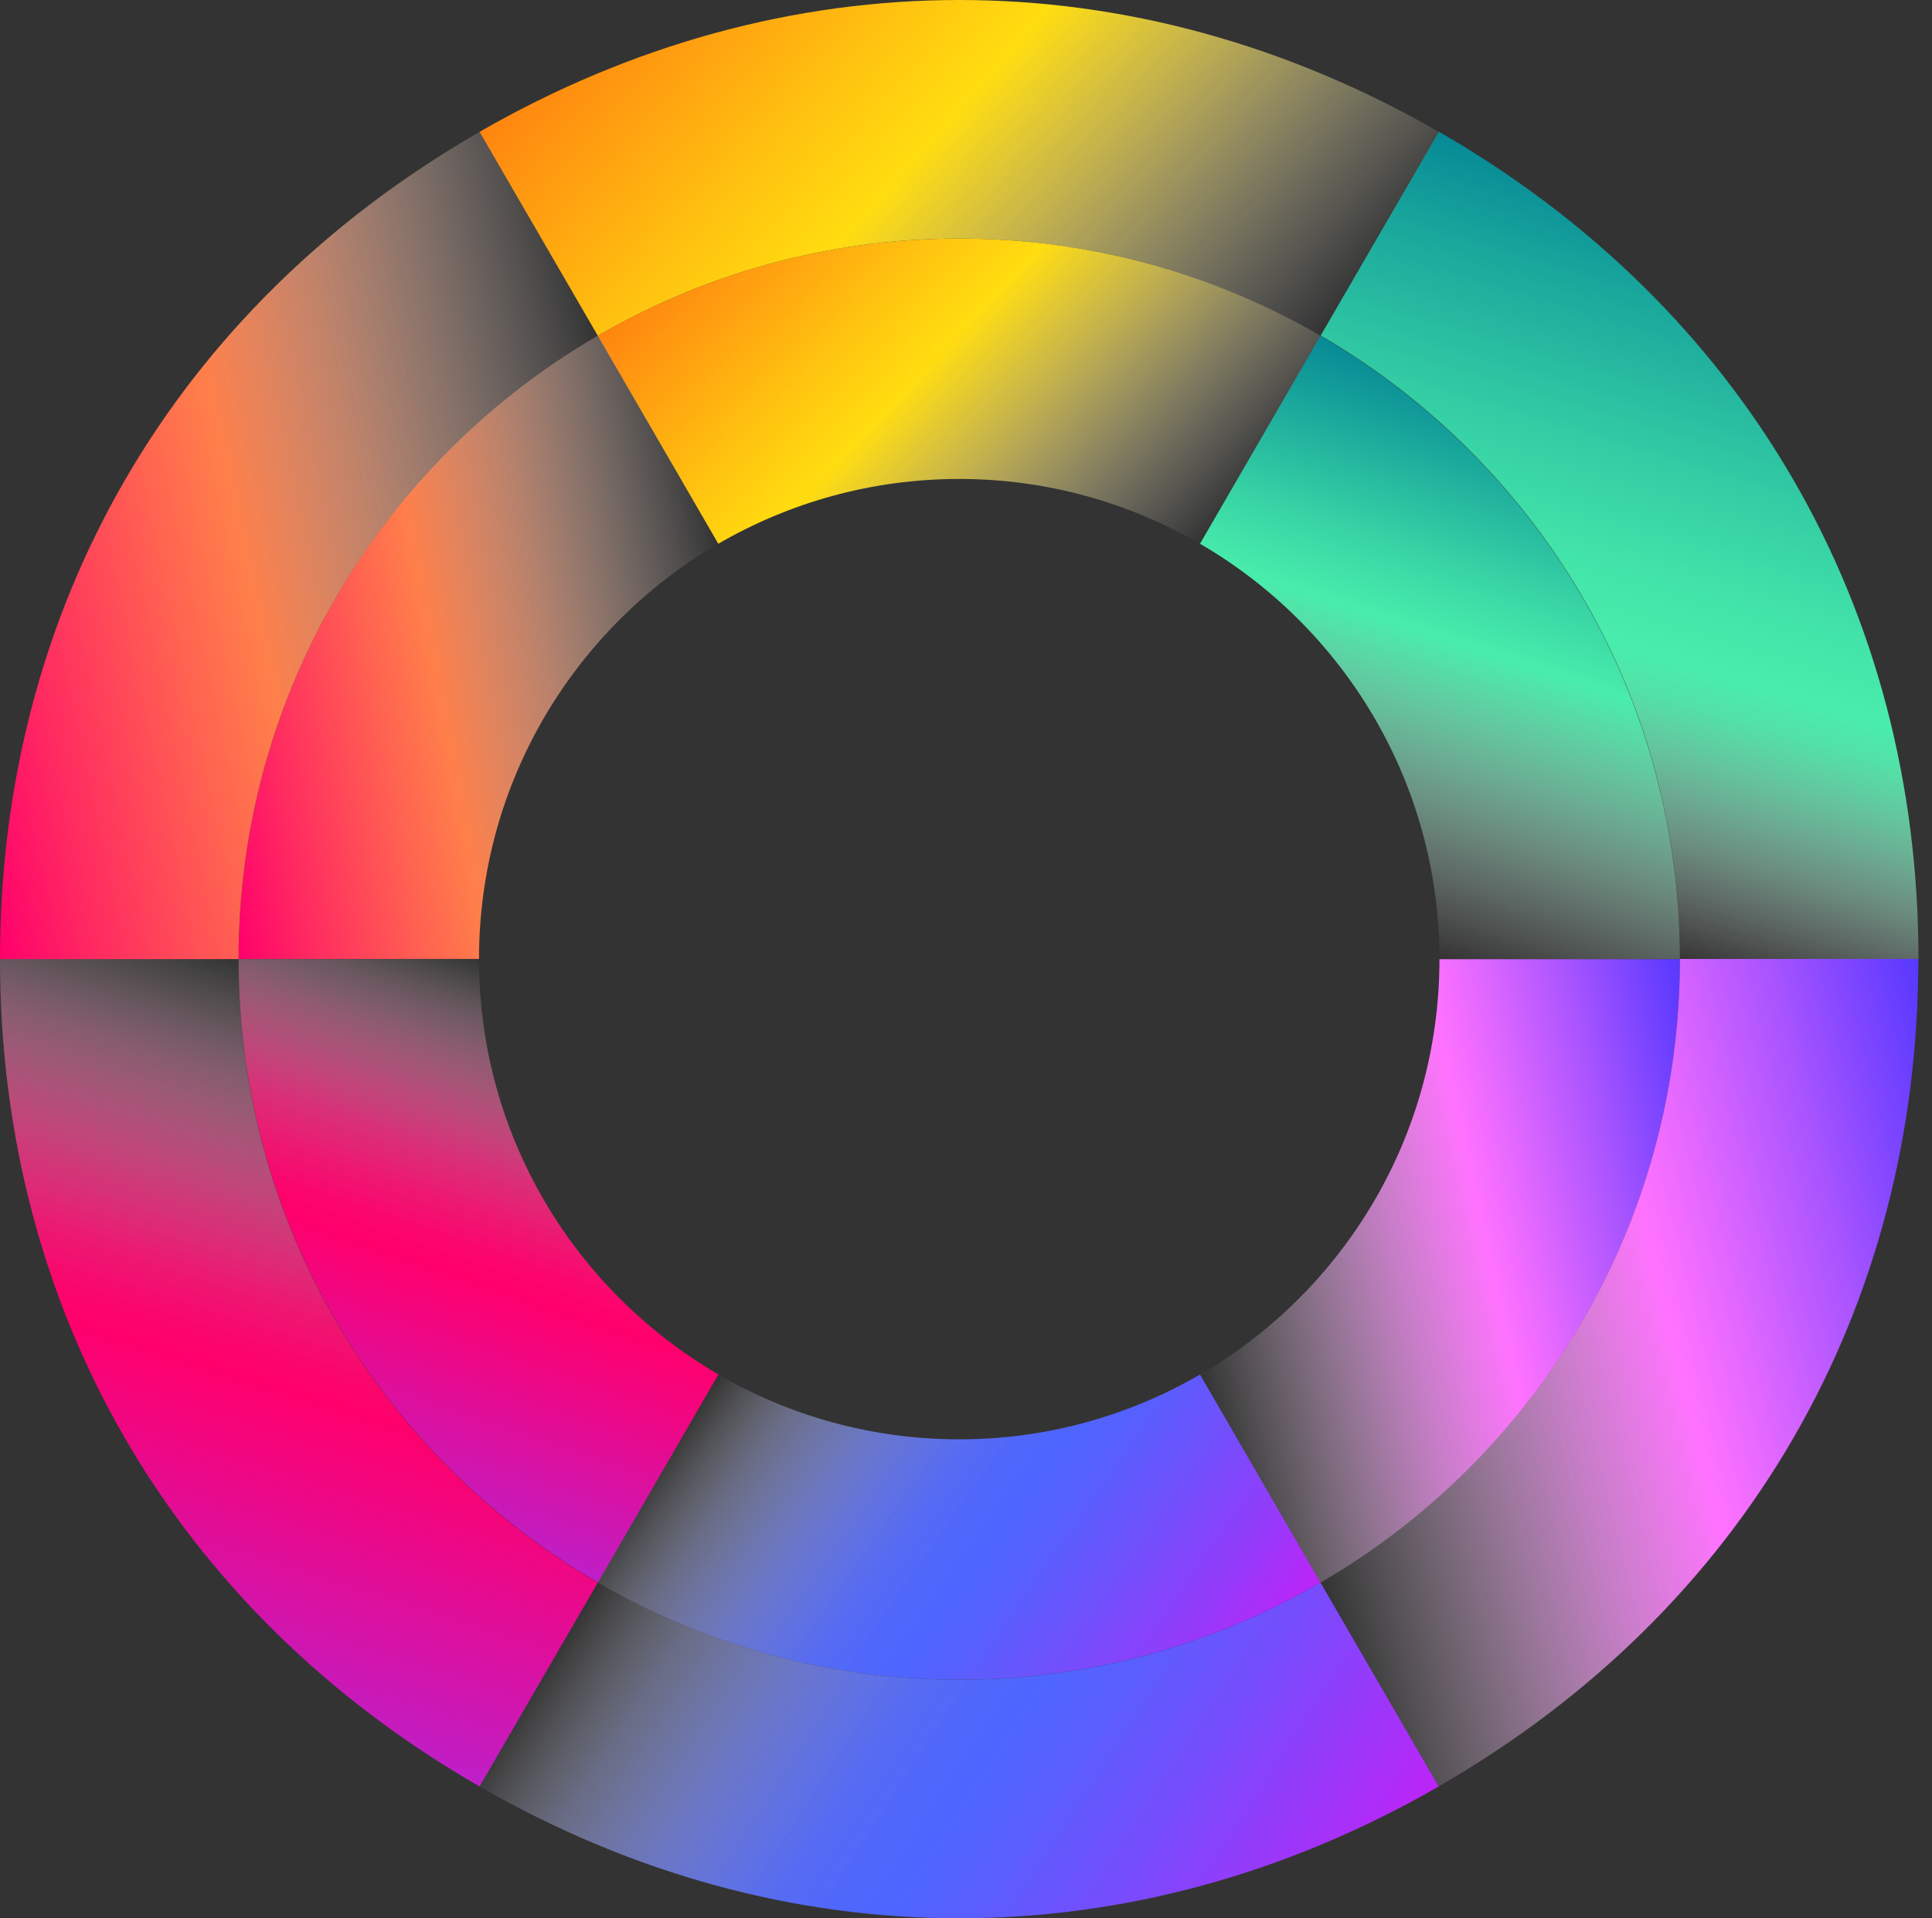
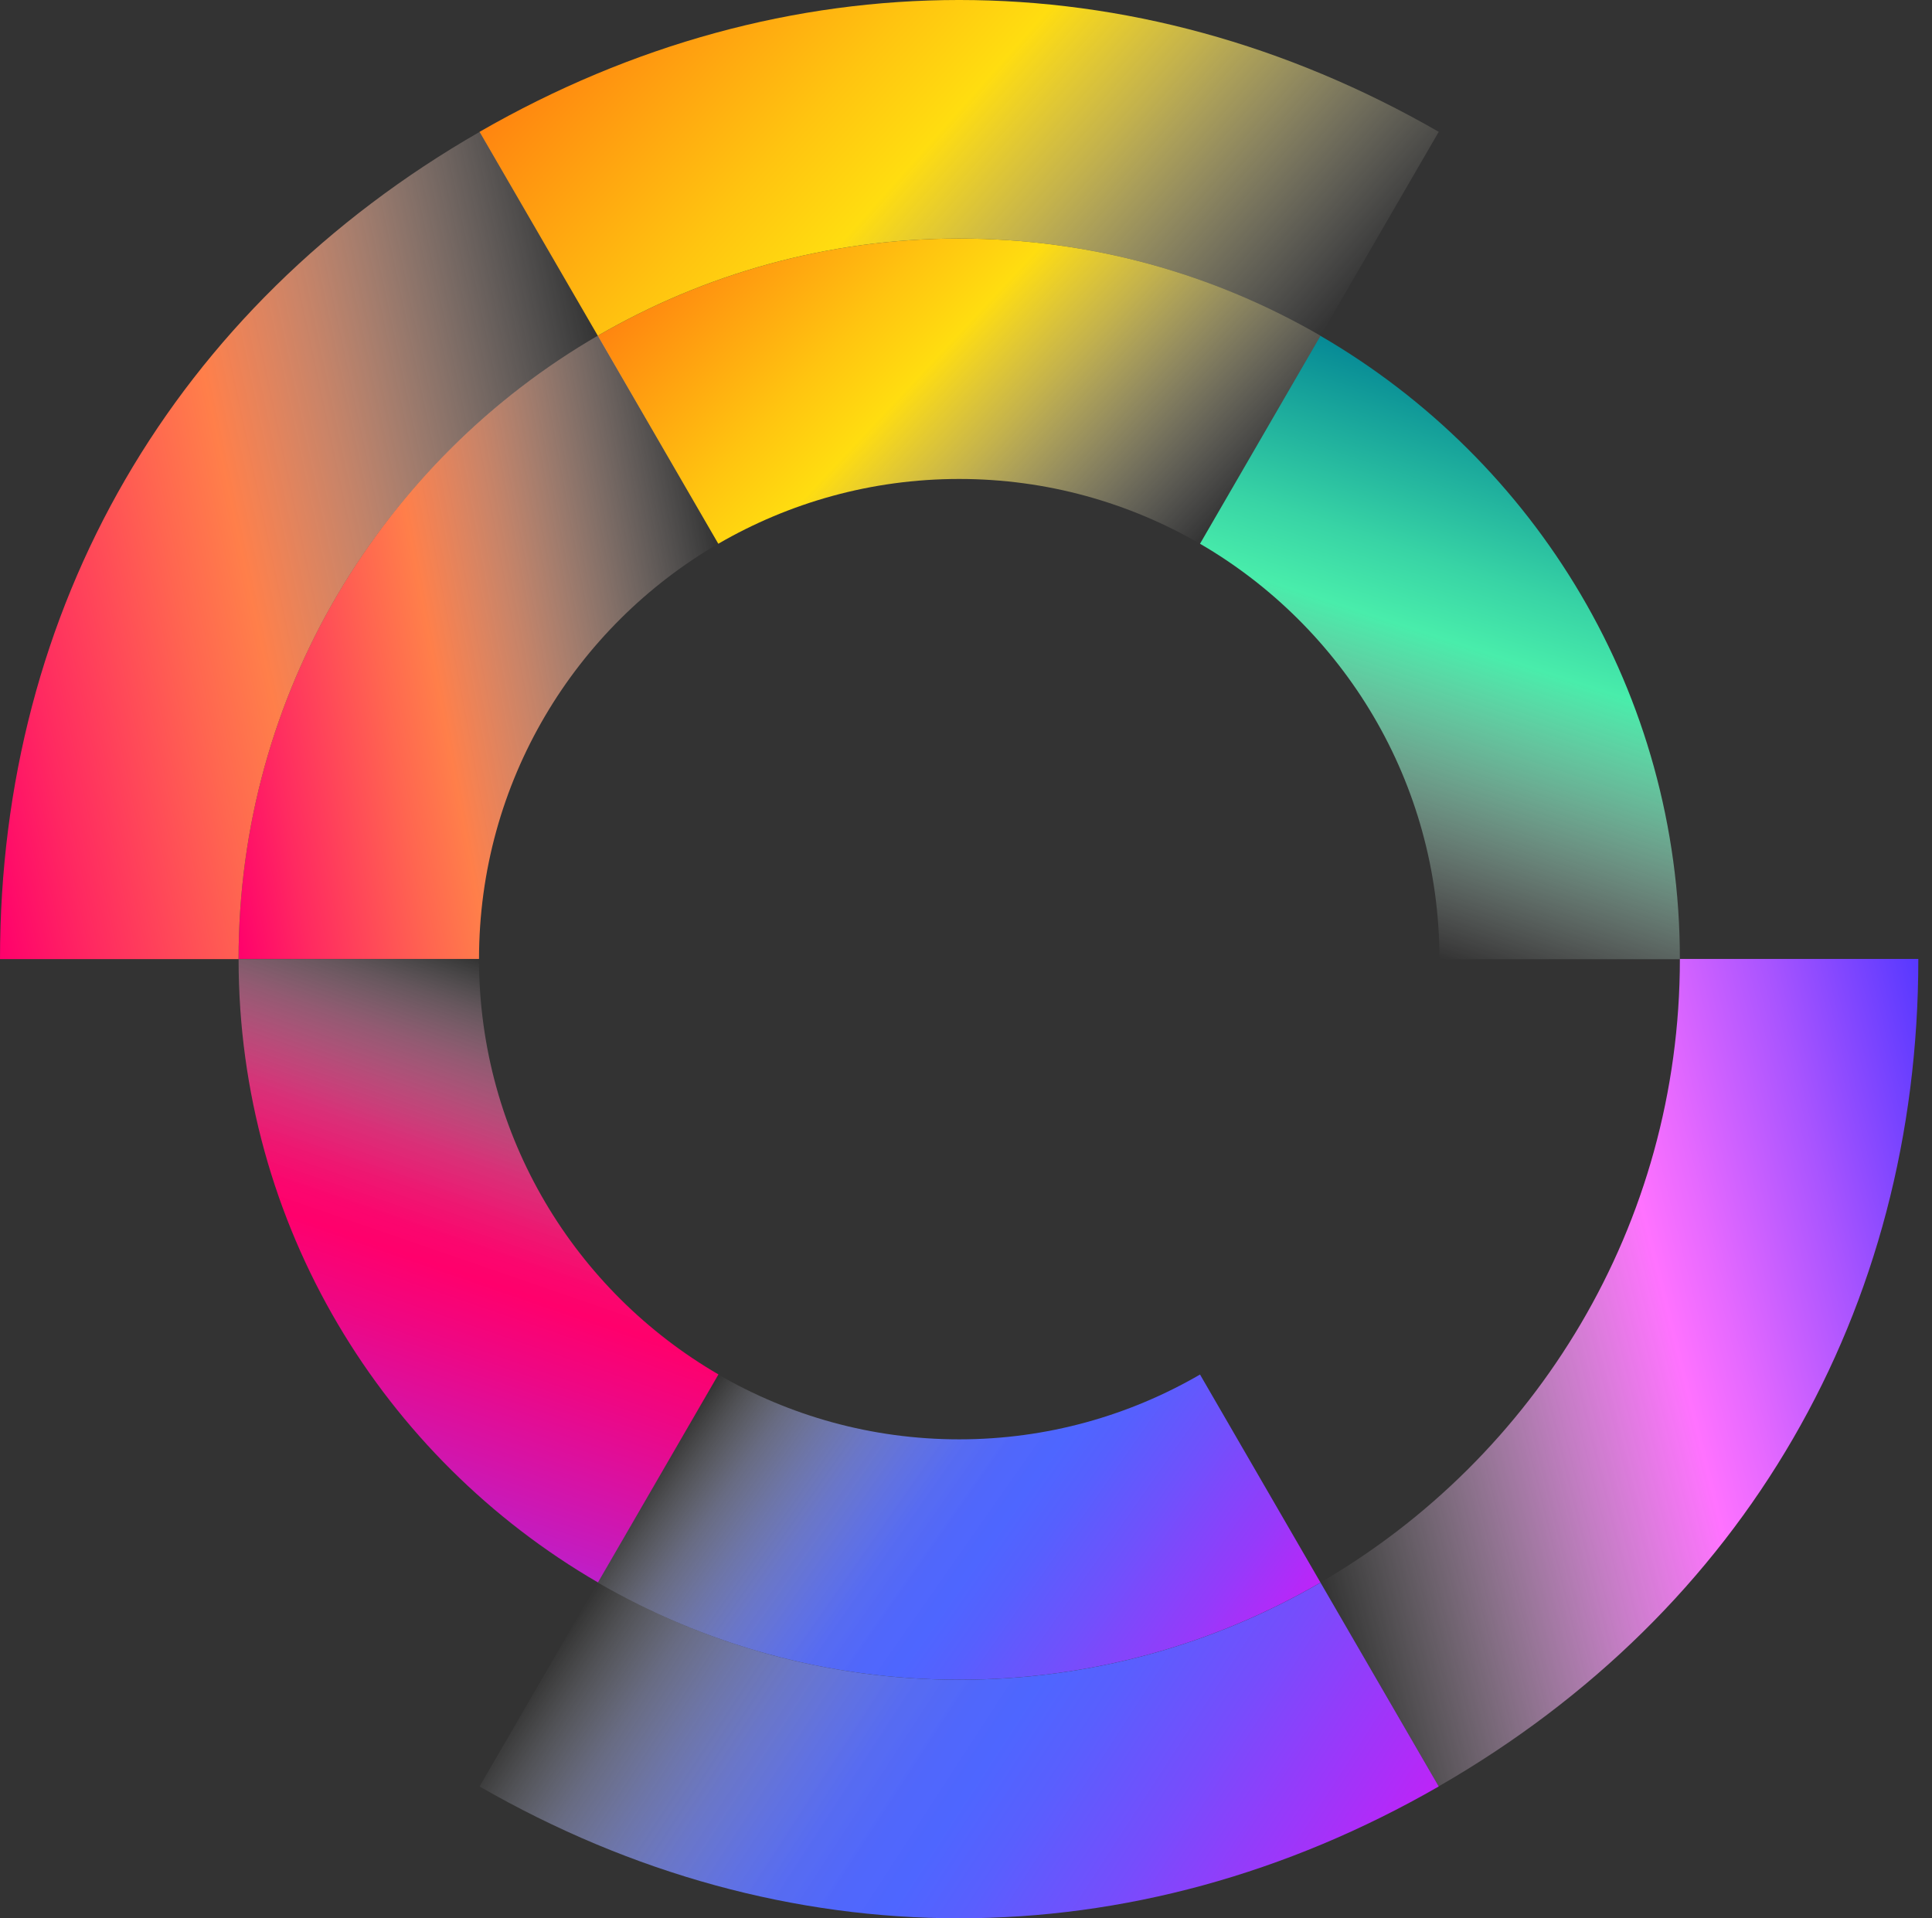
<svg xmlns="http://www.w3.org/2000/svg" width="142" height="141" viewBox="0 0 142 141" fill="none">
  <rect x="0" y="0" width="142" height="141" fill="#333333" stroke="none" />
-   <path d="M97.056 24.677L88.2 39.967C98.717 46.077 105.798 57.461 105.798 70.505H123.469C123.469 50.933 112.848 33.857 97.056 24.687V24.677Z" fill="url(#paint0_linear_1327_14630)" />
+   <path d="M97.056 24.677L88.2 39.967C98.717 46.077 105.798 57.461 105.798 70.505H123.469C123.469 50.933 112.848 33.857 97.056 24.687V24.677" fill="url(#paint0_linear_1327_14630)" />
  <path d="M70.497 35.205C76.952 35.205 82.988 36.949 88.2 39.967L97.056 24.677C89.244 20.144 80.179 17.533 70.497 17.533C60.816 17.533 51.75 20.144 43.938 24.677L52.794 39.967C57.996 36.949 64.043 35.205 70.497 35.205Z" fill="url(#paint1_linear_1327_14630)" />
  <path d="M35.207 70.495C35.207 57.45 42.288 46.066 52.805 39.956L43.949 24.666C28.157 33.836 17.536 50.912 17.536 70.484H35.207V70.495Z" fill="url(#paint2_linear_1327_14630)" />
  <path d="M35.207 70.495H17.536C17.536 90.067 28.157 107.143 43.949 116.313L52.805 101.023C42.288 94.913 35.207 83.529 35.207 70.484V70.495Z" fill="url(#paint3_linear_1327_14630)" />
  <path d="M70.497 105.795C64.043 105.795 58.006 104.051 52.794 101.032L43.938 116.322C51.75 120.855 60.816 123.466 70.497 123.466C80.179 123.466 89.244 120.855 97.056 116.322L88.2 101.032C82.999 104.051 76.952 105.795 70.497 105.795Z" fill="url(#paint4_linear_1327_14630)" />
-   <path d="M88.2 101.033L97.056 116.323C112.848 107.153 123.469 90.077 123.469 70.505H105.798C105.798 83.549 98.717 94.933 88.2 101.043V101.033Z" fill="url(#paint5_linear_1327_14630)" />
-   <path d="M123.469 70.494H141.005C141.005 44.666 128.211 22.598 105.756 9.679L97.067 24.666C112.858 33.836 123.48 50.912 123.48 70.484L123.469 70.494Z" fill="url(#paint6_linear_1327_14630)" />
  <path d="M70.497 17.533C80.179 17.533 89.244 20.144 97.056 24.677L105.746 9.689C83.291 -3.23 57.703 -3.23 35.248 9.689L43.938 24.677C51.75 20.144 60.816 17.533 70.497 17.533Z" fill="url(#paint7_linear_1327_14630)" />
  <path d="M17.535 70.495C17.535 50.922 28.157 33.846 43.949 24.677L35.259 9.689C12.794 22.598 0 44.666 0 70.495H17.535Z" fill="url(#paint8_linear_1327_14630)" />
-   <path d="M17.535 70.495H0C0 96.323 12.794 118.391 35.249 131.311L43.938 116.324C28.147 107.154 17.525 90.078 17.525 70.506L17.535 70.495Z" fill="url(#paint9_linear_1327_14630)" />
  <path d="M70.497 123.467C60.816 123.467 51.75 120.856 43.938 116.323L35.248 131.31C57.703 144.23 83.291 144.23 105.746 131.31L97.056 116.323C89.244 120.856 80.179 123.467 70.497 123.467Z" fill="url(#paint10_linear_1327_14630)" />
  <path d="M123.47 70.495C123.47 90.067 112.848 107.143 97.057 116.313L105.746 131.3C128.201 118.381 140.995 96.312 140.995 70.484H123.459L123.47 70.495Z" fill="url(#paint11_linear_1327_14630)" />
  <defs>
    <linearGradient id="paint0_linear_1327_14630" x1="114.038" y1="30.243" x2="101.307" y2="69.022" gradientUnits="userSpaceOnUse">
      <stop stop-color="#068996" />
      <stop offset="0.06" stop-color="#0F9798" />
      <stop offset="0.32" stop-color="#38D4A5" />
      <stop offset="0.45" stop-color="#49EDAB" />
      <stop offset="0.63" stop-color="#82F2C5" stop-opacity="0.68" />
      <stop offset="1" stop-color="white" stop-opacity="0" />
    </linearGradient>
    <linearGradient id="paint1_linear_1327_14630" x1="54.643" y1="13.272" x2="85.798" y2="42.526" gradientUnits="userSpaceOnUse">
      <stop stop-color="#FF8410" />
      <stop offset="0.01" stop-color="#FF8710" />
      <stop offset="0.31" stop-color="#FFC410" />
      <stop offset="0.45" stop-color="#FFDD10" />
      <stop offset="0.62" stop-color="#FFE656" stop-opacity="0.71" />
      <stop offset="1" stop-color="white" stop-opacity="0" />
    </linearGradient>
    <linearGradient id="paint2_linear_1327_14630" x1="14.152" y1="52.301" x2="53.724" y2="44.959" gradientUnits="userSpaceOnUse">
      <stop stop-color="#FF006C" />
      <stop offset="0.13" stop-color="#FF2961" />
      <stop offset="0.35" stop-color="#FF6650" />
      <stop offset="0.45" stop-color="#FF7F4A" />
      <stop offset="0.62" stop-color="#FFA47F" stop-opacity="0.71" />
      <stop offset="1" stop-color="white" stop-opacity="0" />
    </linearGradient>
    <linearGradient id="paint3_linear_1327_14630" x1="26.674" y1="110.36" x2="39.875" y2="72.114" gradientUnits="userSpaceOnUse">
      <stop stop-color="#BE1FCA" />
      <stop offset="0.03" stop-color="#C31CC1" />
      <stop offset="0.32" stop-color="#EE0784" />
      <stop offset="0.45" stop-color="#FF006C" />
      <stop offset="0.5" stop-color="#FF056F" stop-opacity="0.98" />
      <stop offset="0.57" stop-color="#FF1678" stop-opacity="0.91" />
      <stop offset="0.65" stop-color="#FF3088" stop-opacity="0.81" />
      <stop offset="0.73" stop-color="#FF569D" stop-opacity="0.66" />
      <stop offset="0.82" stop-color="#FF86B9" stop-opacity="0.47" />
      <stop offset="0.91" stop-color="#FFC0DA" stop-opacity="0.25" />
      <stop offset="1" stop-color="white" stop-opacity="0" />
    </linearGradient>
    <linearGradient id="paint4_linear_1327_14630" x1="90.456" y1="125.753" x2="53.578" y2="99.925" gradientUnits="userSpaceOnUse">
      <stop stop-color="#BD24F8" />
      <stop offset="0.13" stop-color="#943BFA" />
      <stop offset="0.29" stop-color="#6E52FC" />
      <stop offset="0.41" stop-color="#5660FE" />
      <stop offset="0.48" stop-color="#4E66FF" />
      <stop offset="0.54" stop-color="#5168FF" stop-opacity="0.98" />
      <stop offset="0.61" stop-color="#5A70FF" stop-opacity="0.93" />
      <stop offset="0.67" stop-color="#697DFF" stop-opacity="0.85" />
      <stop offset="0.74" stop-color="#7E8FFF" stop-opacity="0.73" />
      <stop offset="0.81" stop-color="#99A7FF" stop-opacity="0.57" />
      <stop offset="0.88" stop-color="#BAC3FF" stop-opacity="0.39" />
      <stop offset="0.95" stop-color="#E1E5FF" stop-opacity="0.17" />
      <stop offset="1" stop-color="white" stop-opacity="0" />
    </linearGradient>
    <linearGradient id="paint5_linear_1327_14630" x1="127.26" y1="87.717" x2="87.207" y2="96.542" gradientUnits="userSpaceOnUse">
      <stop stop-color="#5738FF" />
      <stop offset="0.2" stop-color="#A854FF" />
      <stop offset="0.37" stop-color="#E669FF" />
      <stop offset="0.45" stop-color="#FF72FF" />
      <stop offset="0.62" stop-color="#FF9BFF" stop-opacity="0.71" />
      <stop offset="1" stop-color="white" stop-opacity="0" />
    </linearGradient>
    <linearGradient id="paint6_linear_1327_14630" x1="128.357" y1="16.446" x2="113.098" y2="67.392" gradientUnits="userSpaceOnUse">
      <stop stop-color="#068996" />
      <stop offset="0.14" stop-color="#1AA79C" />
      <stop offset="0.35" stop-color="#33CCA4" />
      <stop offset="0.51" stop-color="#43E4A9" />
      <stop offset="0.61" stop-color="#49EDAB" />
      <stop offset="0.66" stop-color="#55EEB0" stop-opacity="0.93" />
      <stop offset="0.74" stop-color="#77F1C0" stop-opacity="0.74" />
      <stop offset="0.85" stop-color="#ADF6D9" stop-opacity="0.45" />
      <stop offset="0.99" stop-color="#F8FEFB" stop-opacity="0.04" />
      <stop offset="1" stop-color="white" stop-opacity="0" />
    </linearGradient>
    <linearGradient id="paint7_linear_1327_14630" x1="49.045" y1="-5.799" x2="90.957" y2="31.528" gradientUnits="userSpaceOnUse">
      <stop stop-color="#FF8410" />
      <stop offset="0.01" stop-color="#FF8710" />
      <stop offset="0.31" stop-color="#FFC410" />
      <stop offset="0.45" stop-color="#FFDD10" />
      <stop offset="0.62" stop-color="#FFE656" stop-opacity="0.71" />
      <stop offset="1" stop-color="white" stop-opacity="0" />
    </linearGradient>
    <linearGradient id="paint8_linear_1327_14630" x1="-5.044" y1="46.787" x2="46.319" y2="35.852" gradientUnits="userSpaceOnUse">
      <stop stop-color="#FF006C" />
      <stop offset="0.13" stop-color="#FF2961" />
      <stop offset="0.35" stop-color="#FF6650" />
      <stop offset="0.45" stop-color="#FF7F4A" />
      <stop offset="0.62" stop-color="#FFA47F" stop-opacity="0.71" />
      <stop offset="1" stop-color="white" stop-opacity="0" />
    </linearGradient>
    <linearGradient id="paint9_linear_1327_14630" x1="12.282" y1="124.052" x2="28.157" y2="73.858" gradientUnits="userSpaceOnUse">
      <stop stop-color="#BE1FCA" />
      <stop offset="0.03" stop-color="#C31CC1" />
      <stop offset="0.32" stop-color="#EE0784" />
      <stop offset="0.45" stop-color="#FF006C" />
      <stop offset="0.5" stop-color="#FF066F" stop-opacity="0.97" />
      <stop offset="0.57" stop-color="#FF187A" stop-opacity="0.9" />
      <stop offset="0.65" stop-color="#FF378B" stop-opacity="0.78" />
      <stop offset="0.74" stop-color="#FF61A4" stop-opacity="0.62" />
      <stop offset="0.84" stop-color="#FF97C3" stop-opacity="0.41" />
      <stop offset="0.94" stop-color="#FFD8E8" stop-opacity="0.15" />
      <stop offset="1" stop-color="white" stop-opacity="0" />
    </linearGradient>
    <linearGradient id="paint10_linear_1327_14630" x1="97.432" y1="144.125" x2="47.102" y2="111.446" gradientUnits="userSpaceOnUse">
      <stop stop-color="#BD24F8" />
      <stop offset="0.08" stop-color="#A631F9" />
      <stop offset="0.26" stop-color="#764DFC" />
      <stop offset="0.4" stop-color="#595FFE" />
      <stop offset="0.48" stop-color="#4E66FF" />
      <stop offset="0.54" stop-color="#5168FF" stop-opacity="0.98" />
      <stop offset="0.61" stop-color="#5A70FF" stop-opacity="0.93" />
      <stop offset="0.67" stop-color="#697DFF" stop-opacity="0.85" />
      <stop offset="0.74" stop-color="#7E8FFF" stop-opacity="0.73" />
      <stop offset="0.81" stop-color="#99A7FF" stop-opacity="0.57" />
      <stop offset="0.88" stop-color="#BAC3FF" stop-opacity="0.39" />
      <stop offset="0.95" stop-color="#E1E5FF" stop-opacity="0.17" />
      <stop offset="1" stop-color="white" stop-opacity="0" />
    </linearGradient>
    <linearGradient id="paint11_linear_1327_14630" x1="146.572" y1="92.981" x2="94.477" y2="105.9" gradientUnits="userSpaceOnUse">
      <stop stop-color="#5738FF" />
      <stop offset="0.2" stop-color="#A854FF" />
      <stop offset="0.37" stop-color="#E669FF" />
      <stop offset="0.45" stop-color="#FF72FF" />
      <stop offset="0.62" stop-color="#FF9BFF" stop-opacity="0.71" />
      <stop offset="1" stop-color="white" stop-opacity="0" />
    </linearGradient>
  </defs>
</svg>